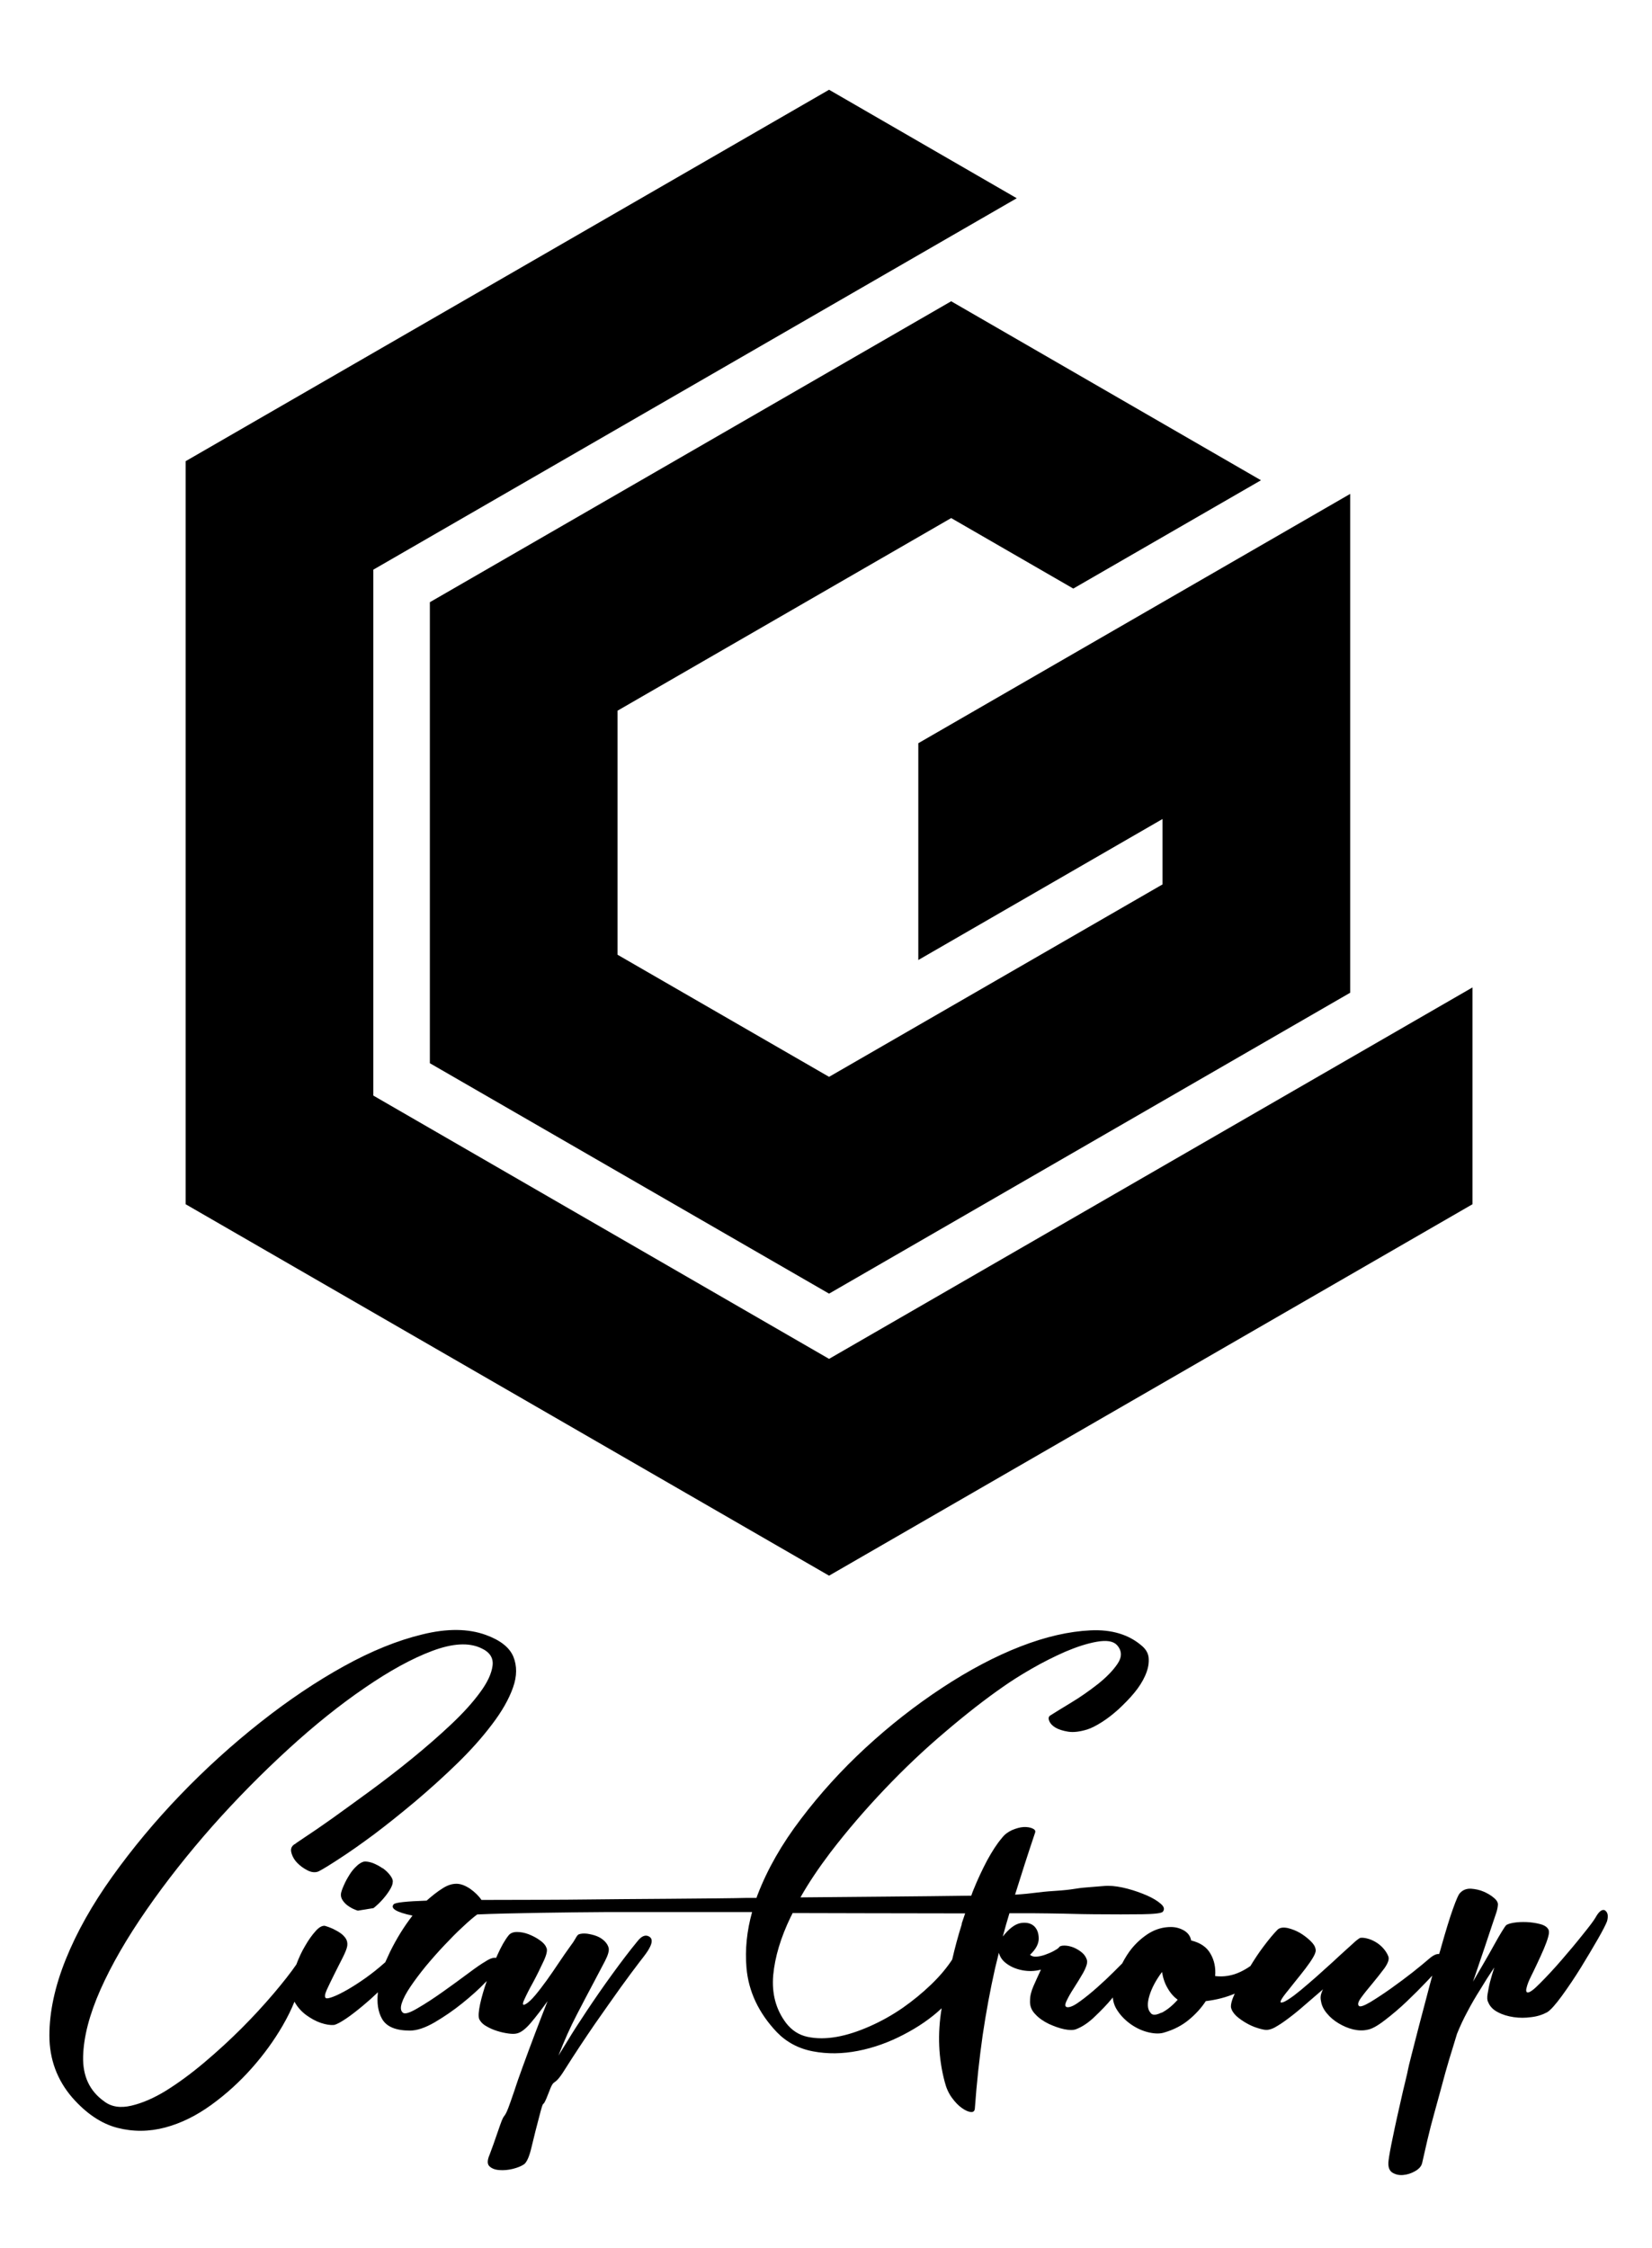
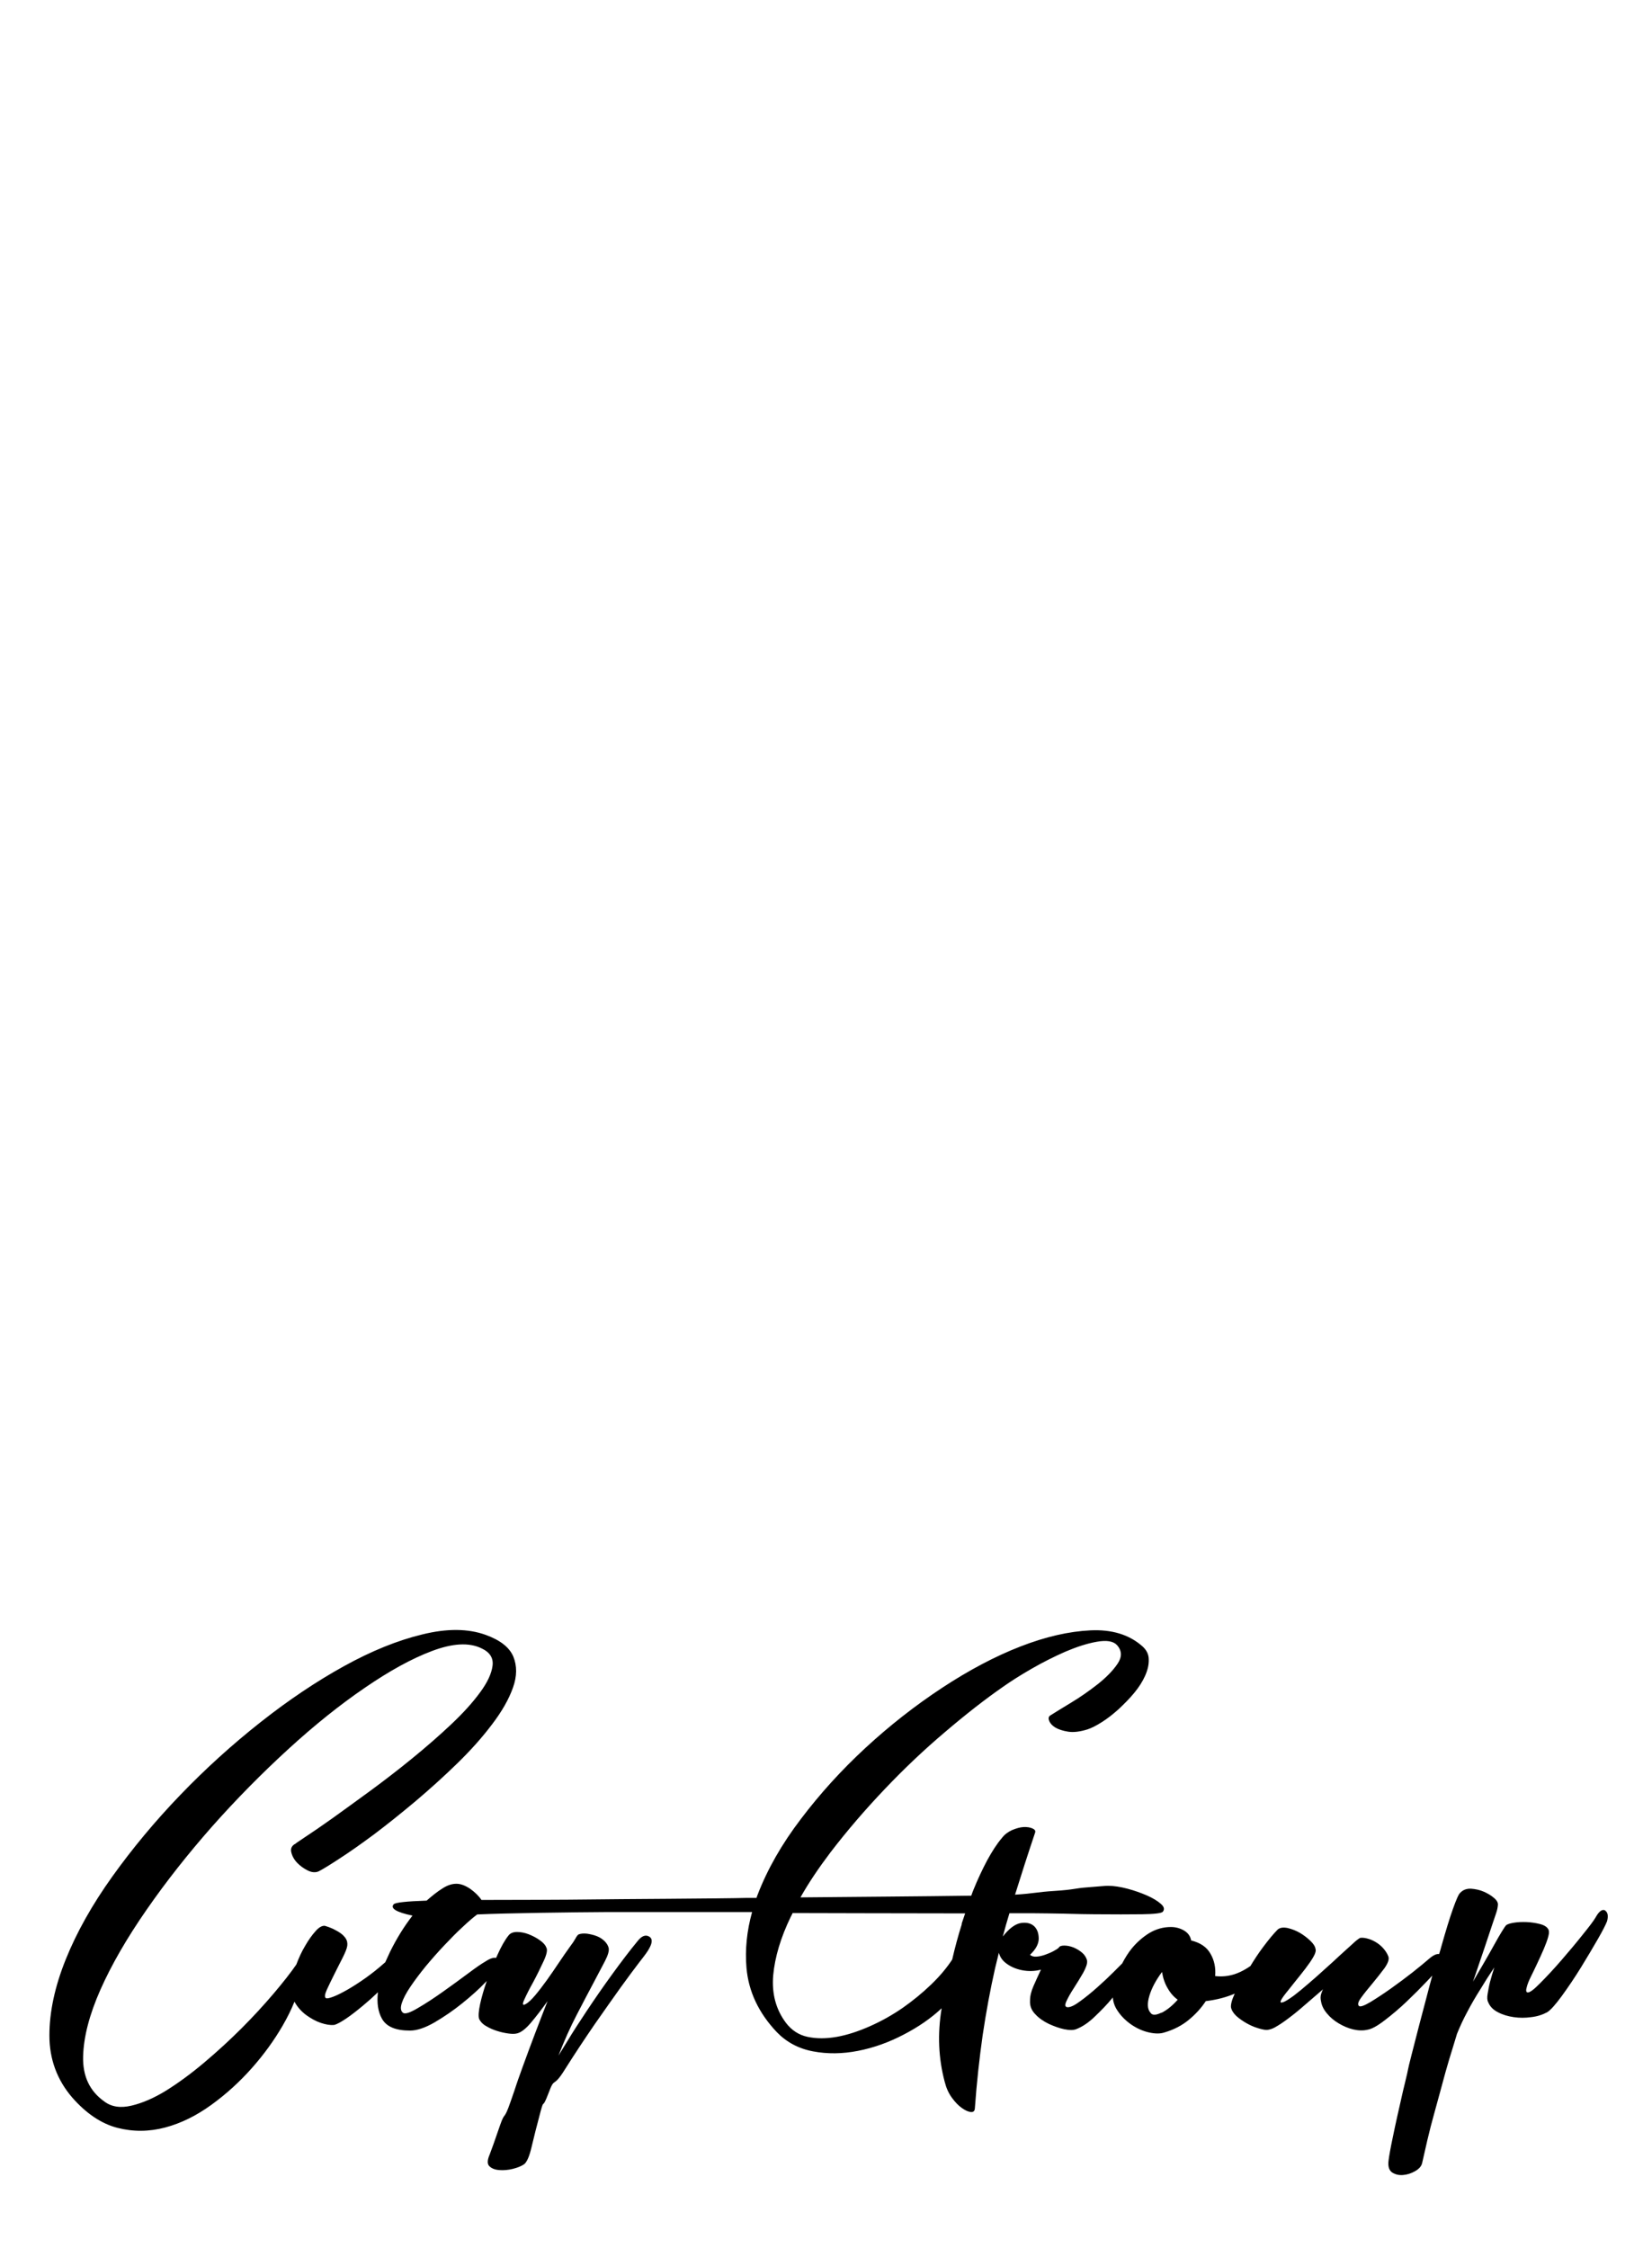
<svg xmlns="http://www.w3.org/2000/svg" id="top" viewBox="0 0 97 132">
  <defs>
    <style>.cls-1{fill:#000;stroke-width:0px;}</style>
  </defs>
  <g id="logo">
-     <path class="cls-1" d="M22.46,109.7c-.18-.13-.38-.23-.58-.31-.2-.07-.38-.1-.52-.08-.14.04-.29.13-.44.28-.15.14-.29.31-.41.51-.12.19-.23.39-.32.6-.09.2-.15.37-.17.49-.02.14.02.28.11.41.09.13.21.25.37.35.15.1.32.18.51.24l.92-.15c.18-.14.36-.31.52-.49.16-.18.31-.37.43-.57.12-.19.18-.35.18-.47.02-.1-.03-.23-.14-.38-.11-.15-.26-.3-.44-.43Z" />
-     <path class="cls-1" d="M82.46,122.7c.07-.3-.08.31,0,0h0Z" />
    <path class="cls-1" d="M94.26,112.18c-.18-.1-.37.04-.58.42-.11.19-.36.52-.75,1-.38.48-.8.98-1.25,1.5-.45.52-.87.97-1.25,1.35-.38.39-.63.57-.75.54-.07-.02-.09-.12-.04-.29.04-.17.12-.38.24-.62.12-.24.25-.51.39-.81.14-.3.27-.58.38-.84.11-.26.2-.5.26-.72.06-.22.05-.37-.02-.46-.08-.12-.24-.22-.49-.28-.24-.06-.5-.1-.77-.11-.27-.01-.52,0-.76.04-.23.04-.38.09-.45.16-.03.03-.11.15-.24.36-.13.21-.28.47-.45.78-.17.31-.37.66-.59,1.04-.22.38-.44.75-.65,1.12.27-.79.49-1.45.67-1.97.18-.53.32-.96.43-1.29.11-.33.2-.59.26-.77.06-.18.09-.33.1-.46.02-.14-.05-.28-.23-.43-.17-.15-.38-.27-.61-.37-.23-.1-.48-.15-.74-.17-.26-.01-.47.07-.63.24-.09.07-.23.39-.43.95-.2.56-.42,1.29-.67,2.17-.04.16-.09.32-.14.48-.15-.03-.36.07-.63.31-.18.16-.49.41-.9.74-.42.33-.85.65-1.3.97-.45.32-.85.58-1.21.8-.36.21-.58.29-.66.23-.1-.08-.06-.24.12-.49.18-.25.4-.52.66-.83.26-.31.49-.61.71-.9.21-.3.29-.53.23-.69-.06-.16-.16-.32-.29-.47-.13-.15-.29-.28-.46-.38-.17-.1-.34-.17-.51-.21-.16-.04-.3-.05-.4-.03-.08.04-.23.15-.43.34-.2.18-.45.41-.74.67-.29.27-.59.55-.92.84-.33.3-.64.58-.95.84-.31.27-.59.5-.84.69-.26.19-.46.32-.6.38-.16.06-.22.04-.18-.06.04-.1.14-.25.29-.44.15-.19.34-.42.55-.69.21-.26.42-.52.61-.77.19-.25.35-.48.47-.69.12-.21.16-.37.12-.47-.02-.14-.12-.3-.31-.48-.18-.17-.39-.33-.61-.46-.23-.13-.46-.22-.71-.28-.25-.05-.44-.03-.58.08-.25.25-.53.59-.86,1.03-.27.36-.52.74-.75,1.12-.17.12-.37.24-.58.34-.48.23-.98.31-1.49.25.04-.49-.05-.93-.28-1.32-.22-.39-.6-.64-1.13-.77-.04-.24-.18-.44-.41-.58-.24-.14-.5-.21-.78-.21-.45,0-.87.12-1.26.35-.39.24-.73.54-1.03.9-.22.27-.41.58-.57.89-.13.13-.28.28-.49.49-.31.31-.63.61-.98.92-.35.31-.68.58-1,.81-.32.24-.56.35-.72.35s-.19-.11-.09-.34c.1-.22.25-.49.44-.78.19-.3.38-.6.55-.9.17-.31.25-.54.23-.71-.04-.18-.14-.34-.29-.47-.15-.13-.32-.23-.51-.31-.18-.07-.36-.11-.54-.11s-.28.04-.32.12c-.06.06-.17.13-.32.21-.15.08-.32.15-.49.21-.17.06-.34.1-.51.11-.16.01-.29-.03-.37-.11.33-.31.5-.62.51-.93,0-.32-.08-.56-.26-.74-.18-.17-.43-.24-.75-.2-.32.04-.64.26-.97.64-.05.06-.09.11-.13.16.12-.46.25-.91.39-1.37,1.09,0,1.9,0,2.24.01,1.54.02,1.54.04,2.72.05,1.17.01,2.12.01,2.84,0,.72-.01,1.11-.06,1.2-.14.12-.14.09-.3-.11-.47-.19-.17-.47-.34-.81-.49-.35-.15-.73-.29-1.15-.4-.42-.11-.8-.17-1.15-.17-.18,0-.4.03-1.2.09-.8.06-.71.13-1.92.21-1.1.07-1.19.15-2.33.22.36-1.16.75-2.37,1.18-3.65.03-.1-.02-.18-.16-.24-.14-.06-.31-.09-.52-.08-.21.01-.44.08-.68.18-.24.11-.44.26-.59.46-.3.35-.58.79-.87,1.32-.28.53-.55,1.1-.8,1.72-.05.11-.09.24-.13.35-2.67.04-7.02.07-10.03.1.49-.87,1.08-1.74,1.76-2.64.98-1.28,2.04-2.51,3.18-3.71,1.14-1.2,2.32-2.32,3.55-3.36,1.22-1.04,2.37-1.94,3.44-2.68.44-.31.99-.66,1.65-1.04.66-.38,1.32-.71,1.98-1,.66-.28,1.27-.48,1.84-.58.57-.1.96-.04,1.18.19.3.33.31.7.04,1.1-.27.4-.65.79-1.15,1.19-.5.39-1.02.76-1.57,1.09-.55.33-.96.59-1.25.77-.09.07-.1.18-.04.32.06.14.18.27.36.38.19.11.44.19.75.24.32.05.69,0,1.12-.13.25-.08.54-.23.87-.44.33-.21.66-.47.98-.76.32-.3.63-.61.91-.95.28-.34.49-.67.64-1.01.15-.34.22-.65.21-.95,0-.3-.13-.56-.38-.78-.77-.68-1.79-.99-3.04-.93-1.26.06-2.63.37-4.12.95-1.49.58-3.02,1.39-4.6,2.43-1.58,1.04-3.07,2.21-4.48,3.51-1.41,1.3-2.68,2.7-3.8,4.18-1.13,1.48-1.97,2.96-2.54,4.44-.03.07-.05.13-.07.2-.25,0-.44,0-.57,0-1.23.04-7.94.07-9.13.09-1.19.02-5.4.03-6.45.03-.16-.24-.39-.46-.67-.66-.29-.19-.55-.29-.8-.29-.27,0-.54.09-.83.28-.29.18-.59.42-.92.71-1.19.04-1.83.11-1.93.21-.22.24.14.47,1.1.67-.49.63-.93,1.34-1.32,2.13-.1.21-.19.41-.28.61-.02.02-.04.03-.06.05-.37.33-.74.62-1.12.89-.38.27-.73.49-1.04.67-.32.18-.59.32-.83.41-.24.09-.38.12-.44.08-.08-.06-.06-.22.06-.49.12-.27.27-.56.43-.89.16-.33.33-.65.49-.97.16-.32.26-.56.28-.72.02-.16-.01-.31-.09-.43-.08-.12-.19-.23-.32-.32-.13-.09-.28-.17-.44-.25-.16-.07-.32-.13-.46-.17-.16-.02-.35.08-.55.31-.2.22-.41.51-.61.86-.2.33-.37.7-.52,1.1-.33.48-.77,1.04-1.32,1.69-.57.67-1.2,1.36-1.89,2.05-.69.69-1.42,1.36-2.19,2.01-.77.65-1.52,1.2-2.24,1.65-.73.45-1.41.74-2.05.89-.64.15-1.17.07-1.59-.25-.86-.61-1.27-1.49-1.24-2.64.03-1.16.37-2.46,1.02-3.93.65-1.46,1.55-3.02,2.71-4.69,1.15-1.66,2.44-3.29,3.85-4.89,1.41-1.59,2.9-3.1,4.45-4.52,1.55-1.42,3.05-2.62,4.5-3.61,1.44-.99,2.76-1.72,3.96-2.17,1.2-.45,2.16-.51,2.89-.16.5.23.72.57.66,1.03-.06.46-.3.98-.73,1.56-.43.59-.99,1.21-1.7,1.88-.71.67-1.47,1.33-2.29,2-.82.67-1.64,1.3-2.47,1.91-.83.61-1.57,1.14-2.22,1.61-.66.47-1.19.83-1.6,1.1-.41.27-.59.4-.55.38-.22.11-.31.28-.26.5.05.22.16.43.34.62.18.19.39.34.63.46.24.12.46.13.64.05.22-.11.63-.36,1.21-.74.59-.38,1.27-.86,2.04-1.43.77-.58,1.58-1.23,2.44-1.95.85-.72,1.67-1.46,2.45-2.22.78-.76,1.46-1.52,2.04-2.29.58-.76.99-1.48,1.23-2.16.24-.67.24-1.28.02-1.82-.23-.54-.76-.96-1.61-1.27-1.04-.38-2.29-.39-3.74-.03-1.45.35-2.98.97-4.59,1.86-1.61.89-3.24,1.98-4.9,3.29-1.66,1.31-3.24,2.74-4.72,4.28-1.48,1.54-2.81,3.14-3.99,4.79-1.18,1.65-2.09,3.27-2.73,4.86-.64,1.59-.96,3.08-.96,4.47,0,1.39.45,2.6,1.33,3.63.84.96,1.73,1.55,2.66,1.79.93.24,1.87.23,2.81-.02.94-.25,1.84-.7,2.71-1.33.87-.63,1.66-1.35,2.37-2.15.71-.8,1.31-1.63,1.81-2.49.29-.5.52-.97.7-1.42,0,.01.01.02.02.04.17.3.4.55.67.75.28.2.56.36.86.46.3.1.56.14.78.12.16-.04.4-.17.71-.38s.64-.47,1-.77c.29-.24.58-.5.86-.77-.07.61,0,1.14.24,1.56.26.46.8.69,1.64.69.41,0,.89-.16,1.46-.49.56-.33,1.1-.7,1.62-1.12.52-.42.98-.83,1.36-1.23.03-.03.05-.05.07-.07-.17.49-.3.94-.39,1.35-.09.42-.11.72-.06.87.08.17.22.32.42.43.2.12.41.21.63.28.22.07.44.12.66.15.21.03.38.03.5,0,.24-.05.52-.26.84-.64.32-.38.64-.8.97-1.26-.48,1.22-.98,2.53-1.48,3.91-.5,1.38-.26.77-.69,1.99-.42,1.21-.31.5-.62,1.39-.31.9-.51,1.47-.61,1.72-.14.32-.15.55-.02.68.13.13.32.21.58.23.25.02.52,0,.8-.07.28-.07.5-.16.66-.27.16-.12.31-.45.44-1.01.13-.56.31-1.26.53-2.09.23-.84.06-.01.46-1.06.39-1.05.24-.24.95-1.38.6-.95,1.19-1.84,1.76-2.67.57-.82,1.09-1.55,1.53-2.17.45-.62.82-1.12,1.12-1.51.3-.38.48-.63.54-.75.22-.38.22-.62,0-.74-.21-.11-.43-.02-.66.27-.47.57-.97,1.23-1.5,1.96-.53.73-1.02,1.44-1.48,2.13-.46.69-.84,1.28-1.14,1.78-.31.5-.48.78-.53.86.34-.88.7-1.68,1.07-2.39.37-.71.69-1.33.97-1.85.28-.53.51-.96.69-1.31.18-.35.25-.6.22-.76-.03-.14-.11-.28-.24-.41-.13-.13-.29-.23-.47-.3-.18-.07-.37-.11-.56-.14-.19-.02-.36-.01-.49.04-.06.03-.12.11-.19.24-.07.13-.17.28-.3.45-.21.29-.44.62-.68.98-.24.36-.48.71-.71,1.03-.24.33-.46.62-.67.87-.21.25-.39.42-.54.51-.2.12-.24.04-.11-.24.13-.29.3-.63.53-1.04.22-.41.42-.82.61-1.23.19-.41.24-.68.15-.81-.05-.14-.18-.28-.38-.42-.21-.15-.43-.26-.66-.35-.24-.09-.46-.13-.68-.13-.22,0-.38.07-.48.19-.22.27-.44.66-.66,1.15-.03.06-.05.12-.08.18-.16-.03-.37.04-.64.22-.18.1-.52.33-1,.69-.48.36-.98.72-1.5,1.09-.52.37-1.01.69-1.46.95-.45.27-.74.36-.86.28-.14-.1-.17-.29-.08-.57.09-.28.26-.6.51-.97.25-.37.55-.77.9-1.2.36-.43.72-.84,1.09-1.23.37-.39.72-.75,1.07-1.07.35-.33.63-.57.86-.74,1.7-.08,5.73-.13,7.53-.14,1.34,0,5.75,0,8.61,0-.31,1.11-.42,2.2-.33,3.27.12,1.4.72,2.66,1.78,3.78.57.59,1.28.97,2.13,1.13.84.16,1.72.15,2.64-.03.92-.18,1.81-.5,2.67-.95.87-.45,1.61-.96,2.24-1.55-.25,1.5-.19,2.93.18,4.32.09.36.23.67.42.93.19.26.38.46.58.6.19.14.37.22.52.24.15.02.24-.05.25-.21.11-1.54.27-2.97.46-4.31.2-1.34.44-2.65.73-3.93.07-.3.15-.6.22-.9.06.23.19.43.39.59.25.2.56.35.95.43.39.08.77.07,1.13-.03-.16.35-.31.67-.44.97-.13.3-.2.58-.2.84-.02.31.08.58.31.81.22.24.49.42.8.57.31.14.61.25.9.31.3.06.53.06.69,0,.37-.14.74-.39,1.1-.74.37-.35.72-.71,1.04-1.1,0-.01.02-.02.02-.03.02.26.1.51.25.74.22.35.51.63.84.86.34.23.68.38,1.04.46.36.08.66.08.9,0,.55-.16,1.03-.41,1.43-.74.4-.33.73-.69,1-1.1.65-.08,1.21-.23,1.7-.44-.17.36-.24.64-.22.81.04.18.15.35.32.51.17.15.37.29.58.41.21.12.43.22.66.29.22.07.4.11.52.11.18,0,.41-.08.67-.25.27-.16.55-.37.86-.61.31-.24.62-.51.93-.78.32-.28.61-.53.87-.75-.04.06-.08.16-.12.29-.04.13-.04.28,0,.44.04.24.16.48.35.7.19.23.42.42.69.58.27.16.55.28.84.35.3.07.58.08.84.02.25-.04.58-.22,1.01-.55.43-.33.86-.69,1.29-1.1.43-.41.82-.8,1.18-1.18.13-.13.23-.25.33-.35-.11.4-.22.81-.33,1.24-.3,1.11-.59,2.25-.89,3.42-.3,1.17-.11.51-.39,1.66-.05.19-.07.3-.09.37-.01.05-.03.14-.06.26-.22.97-.41,1.8-.55,2.5-.15.7-.23,1.17-.26,1.42-.04.34.03.56.21.69.19.12.4.17.64.15.24-.02.47-.09.7-.22.23-.13.37-.28.42-.47.53-2.35.47-2.02,1.04-4.12.56-2.1.58-2.04,1.01-3.48.17-.42.37-.86.62-1.32.24-.46.49-.88.73-1.26.27-.45.55-.89.84-1.32-.1.31-.18.59-.25.85-.06.23-.1.46-.14.69-.04.23-.03.39.03.5.1.25.29.45.57.59.28.15.59.24.93.29.34.05.68.05,1.03,0,.35-.04.66-.14.94-.29.2-.13.48-.44.86-.96.37-.51.75-1.07,1.12-1.67.37-.6.7-1.16,1-1.68.3-.52.47-.87.53-1.03.09-.33.04-.54-.14-.65ZM56.48,112.96c-.22.7-.41,1.4-.57,2.1-.32.49-.73.98-1.24,1.47-.51.49-1.07.95-1.67,1.37-.61.42-1.25.78-1.93,1.08-.68.3-1.32.51-1.94.62-.62.11-1.19.11-1.71,0-.52-.11-.94-.39-1.27-.82-.6-.8-.84-1.73-.75-2.8.1-1.07.44-2.21,1.03-3.43.04-.07.08-.15.11-.22,1.41,0,6.29.02,10.13.02-.07.21-.14.41-.21.62ZM68.19,118.18c-.33.16-.54.16-.64,0-.18-.2-.2-.54-.06-1,.14-.46.39-.92.74-1.39.06.37.17.69.34.97.16.28.36.5.58.66-.31.35-.62.6-.95.77Z" />
-     <polygon class="cls-1" points="55.85 30.42 63.02 34.56 74.04 28.2 55.85 17.69 25.24 35.36 25.24 62.43 48.68 75.96 79.28 58.29 79.28 29 53.92 43.64 53.92 56.37 68.26 48.09 68.26 51.93 48.68 63.23 36.26 56.06 36.26 41.73 55.85 30.42" />
-     <polygon class="cls-1" points="48.68 79.79 21.92 64.33 21.92 33.45 59.7 11.64 48.68 5.27 10.9 27.08 10.9 70.71 48.68 92.52 86.46 70.71 86.46 57.98 48.68 79.79" />
  </g>
</svg>